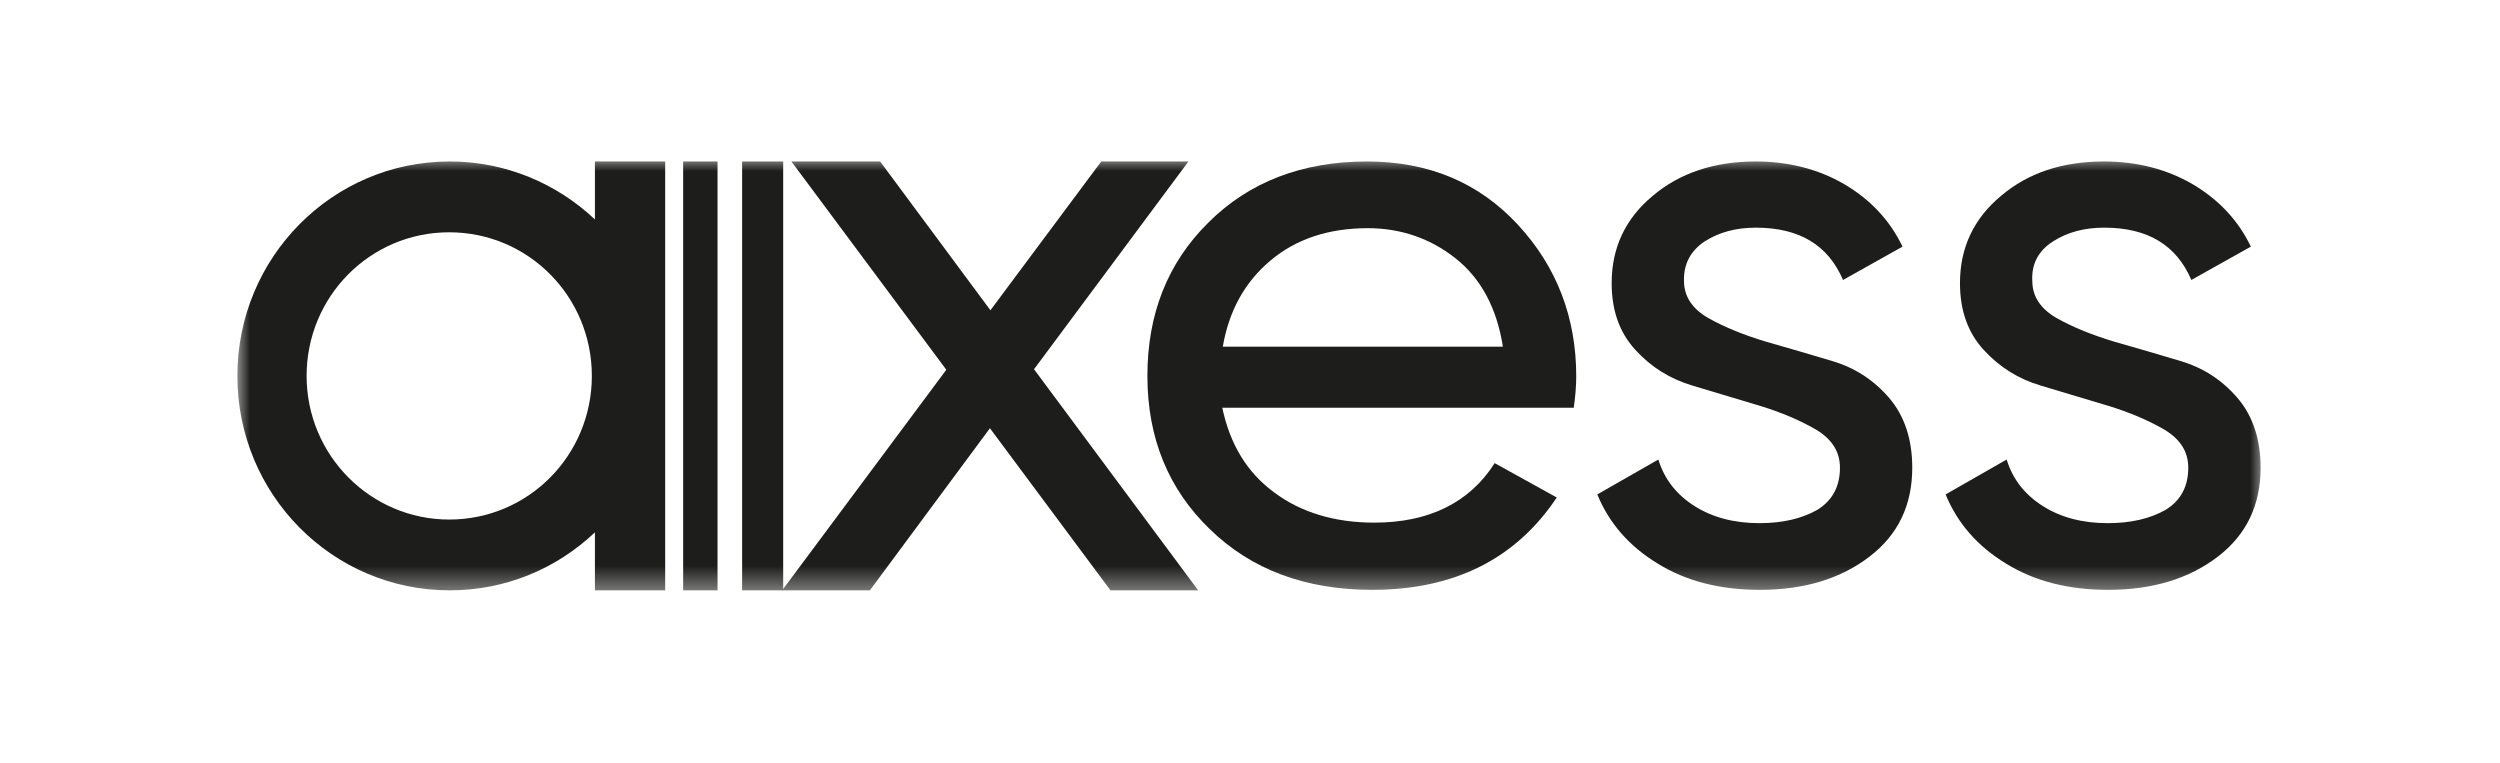
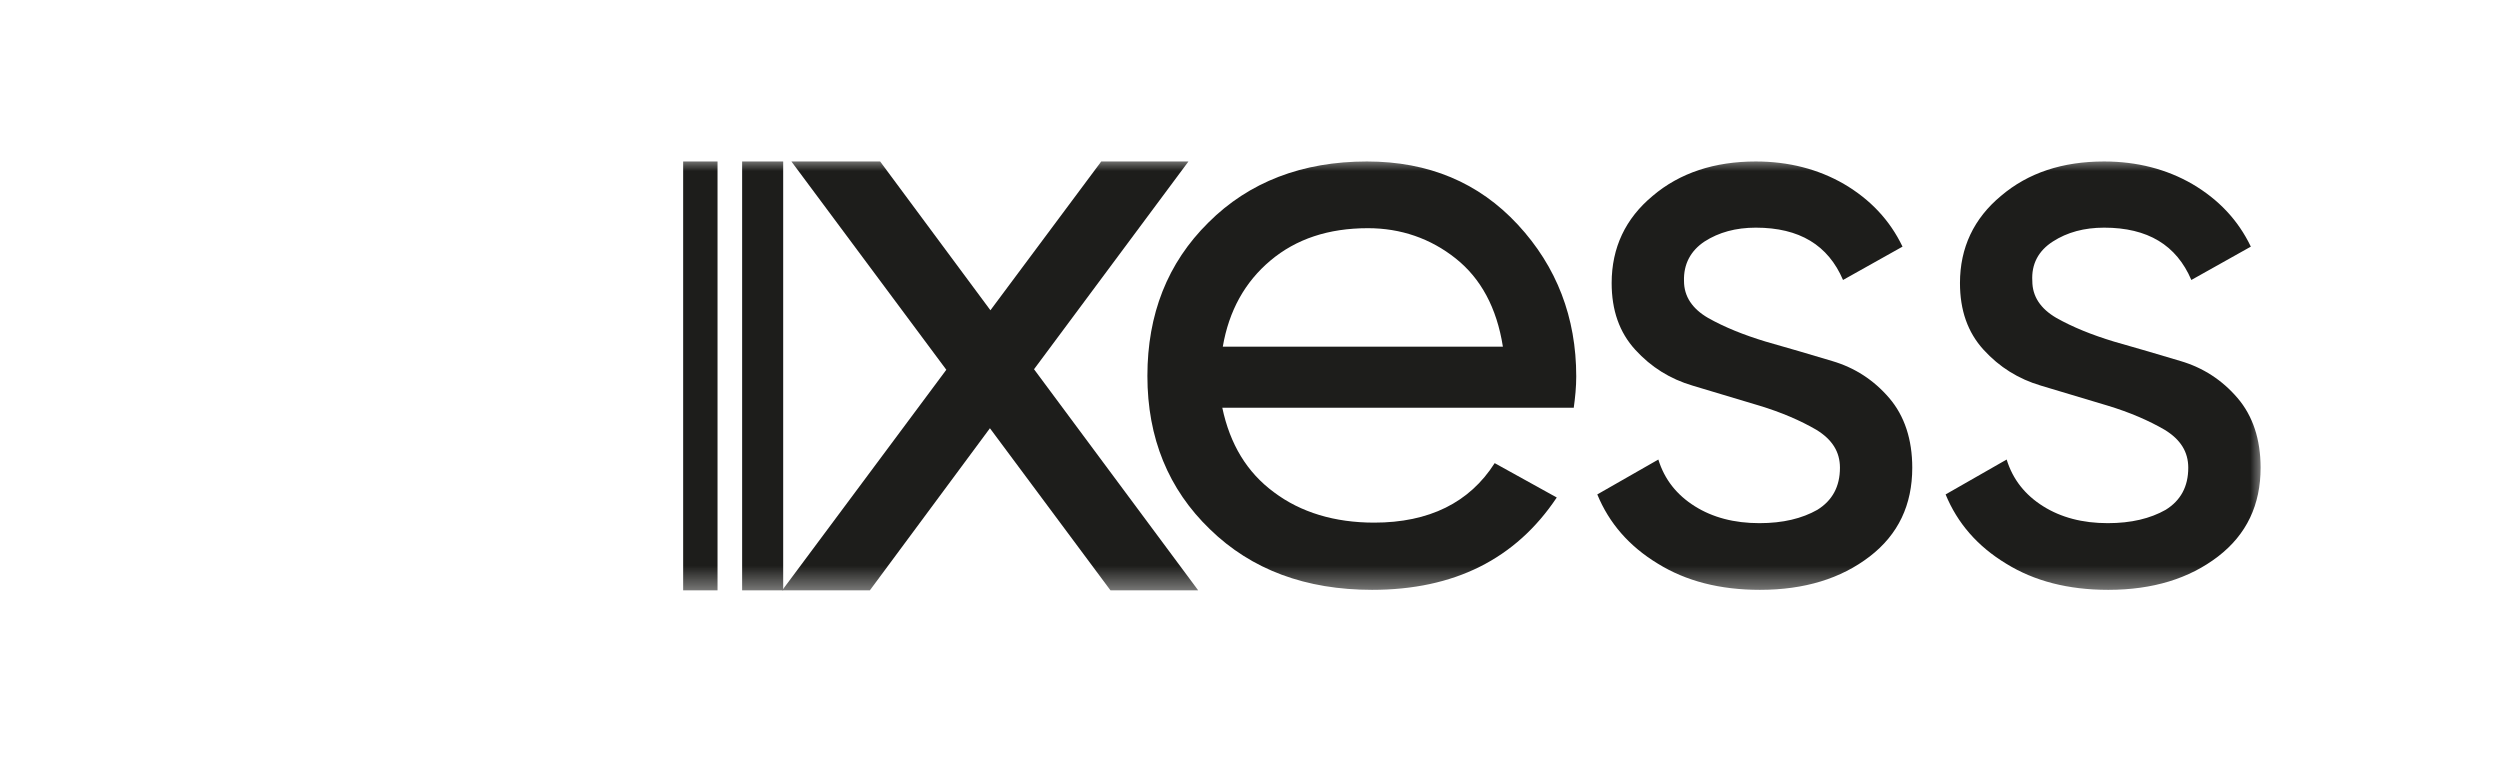
<svg xmlns="http://www.w3.org/2000/svg" width="95" height="29" viewBox="0 0 95 29" fill="none">
  <g clip-path="url(#clip0_4_43)">
    <mask id="mask0_4_43" style="mask-type:luminance" maskUnits="userSpaceOnUse" x="0" y="0" width="95" height="29">
      <path d="M95 0H0V29H95V0Z" fill="white" />
    </mask>
    <g mask="url(#mask0_4_43)">
      <mask id="mask1_4_43" style="mask-type:luminance" maskUnits="userSpaceOnUse" x="9" y="6" width="77" height="17">
        <path d="M86 6H9V22.57H86V6Z" fill="white" />
      </mask>
      <g mask="url(#mask1_4_43)">
        <path d="M78.008 9.178C78.553 8.827 79.197 8.651 79.957 8.651C81.614 8.651 82.706 9.314 83.271 10.639L85.532 9.372C85.045 8.359 84.304 7.579 83.31 6.994C82.335 6.429 81.205 6.136 79.957 6.136C78.378 6.136 77.072 6.565 76.039 7.443C75.006 8.3 74.479 9.411 74.479 10.757C74.479 11.79 74.772 12.628 75.376 13.291C75.98 13.953 76.702 14.402 77.559 14.655C78.417 14.909 79.255 15.162 80.094 15.415C80.932 15.669 81.653 15.981 82.257 16.332C82.862 16.702 83.154 17.17 83.154 17.774C83.154 18.495 82.862 19.022 82.296 19.373C81.711 19.704 80.99 19.88 80.094 19.88C79.138 19.88 78.32 19.665 77.637 19.236C76.955 18.807 76.487 18.223 76.253 17.462L73.933 18.788C74.382 19.88 75.142 20.757 76.234 21.419C77.306 22.082 78.593 22.414 80.113 22.414C81.809 22.414 83.193 21.985 84.285 21.147C85.376 20.308 85.903 19.178 85.903 17.774C85.903 16.702 85.61 15.805 85.025 15.123C84.441 14.441 83.719 13.973 82.862 13.72C82.004 13.466 81.166 13.213 80.327 12.979C79.489 12.725 78.768 12.433 78.144 12.082C77.54 11.731 77.228 11.263 77.228 10.678C77.189 10.035 77.462 9.528 78.008 9.178ZM64.771 9.178C65.317 8.827 65.961 8.651 66.721 8.651C68.378 8.651 69.469 9.314 70.035 10.639L72.296 9.372C71.809 8.359 71.068 7.579 70.074 6.994C69.099 6.429 67.968 6.136 66.721 6.136C65.161 6.136 63.836 6.565 62.803 7.443C61.769 8.3 61.243 9.411 61.243 10.757C61.243 11.79 61.535 12.628 62.14 13.291C62.744 13.953 63.465 14.402 64.323 14.655C65.181 14.909 66.019 15.162 66.857 15.415C67.695 15.669 68.417 15.981 69.021 16.332C69.625 16.702 69.918 17.17 69.918 17.774C69.918 18.495 69.625 19.022 69.06 19.373C68.475 19.704 67.754 19.88 66.857 19.88C65.902 19.88 65.083 19.665 64.401 19.236C63.719 18.807 63.251 18.223 63.017 17.462L60.697 18.788C61.146 19.88 61.906 20.757 62.998 21.419C64.07 22.082 65.356 22.414 66.877 22.414C68.573 22.414 69.957 21.985 71.048 21.147C72.14 20.308 72.666 19.178 72.666 17.774C72.666 16.702 72.374 15.805 71.789 15.123C71.204 14.441 70.483 13.973 69.625 13.72C68.768 13.466 67.929 13.213 67.091 12.979C66.253 12.725 65.532 12.433 64.908 12.082C64.304 11.731 63.992 11.263 63.992 10.678C63.972 10.035 64.245 9.528 64.771 9.178Z" fill="#1D1D1B" />
-         <path d="M22.49 14.285C22.49 17.306 20.072 19.743 17.07 19.743C14.088 19.743 11.651 17.306 11.651 14.285C11.651 11.263 14.068 8.827 17.07 8.827C20.072 8.827 22.49 11.263 22.49 14.285ZM25.277 22.433V6.136H22.607V8.339C21.164 6.975 19.215 6.136 17.09 6.136C12.626 6.136 9.02 9.782 9.02 14.285C9.02 18.788 12.626 22.433 17.09 22.433C19.234 22.433 21.164 21.595 22.607 20.23V22.433H25.277Z" fill="#1D1D1B" />
        <path d="M27.266 6.136H25.96V22.433H27.266V6.136Z" fill="#1D1D1B" />
        <path d="M29.761 6.136H28.201V22.433H29.761V6.136Z" fill="#1D1D1B" />
        <path d="M41.847 6.136L37.636 11.79L33.445 6.136H30.073L35.96 14.051L29.722 22.433H33.055L37.617 16.273L42.198 22.433H45.531L39.293 14.031L45.161 6.136H41.847Z" fill="#1D1D1B" />
        <path d="M55.316 9.821C56.272 10.581 56.876 11.692 57.11 13.174H46.466C46.7 11.809 47.304 10.717 48.279 9.899C49.254 9.08 50.482 8.671 51.983 8.671C53.23 8.671 54.361 9.061 55.316 9.821ZM59.8 15.513C59.858 15.104 59.897 14.694 59.897 14.304C59.897 12.063 59.157 10.133 57.675 8.534C56.194 6.936 54.283 6.136 51.944 6.136C49.488 6.136 47.46 6.916 45.92 8.456C44.361 9.996 43.601 11.946 43.601 14.285C43.601 16.644 44.4 18.593 45.979 20.113C47.558 21.653 49.624 22.414 52.139 22.414C55.258 22.414 57.597 21.244 59.157 18.905L56.798 17.599C55.843 19.1 54.303 19.86 52.217 19.86C50.716 19.86 49.429 19.47 48.416 18.71C47.382 17.95 46.739 16.878 46.447 15.493H59.8V15.513Z" fill="#1D1D1B" />
      </g>
    </g>
  </g>
  <defs>
    <clipPath id="clip0_4_43">
      <rect width="95" height="29" fill="white" />
    </clipPath>
  </defs>
</svg>